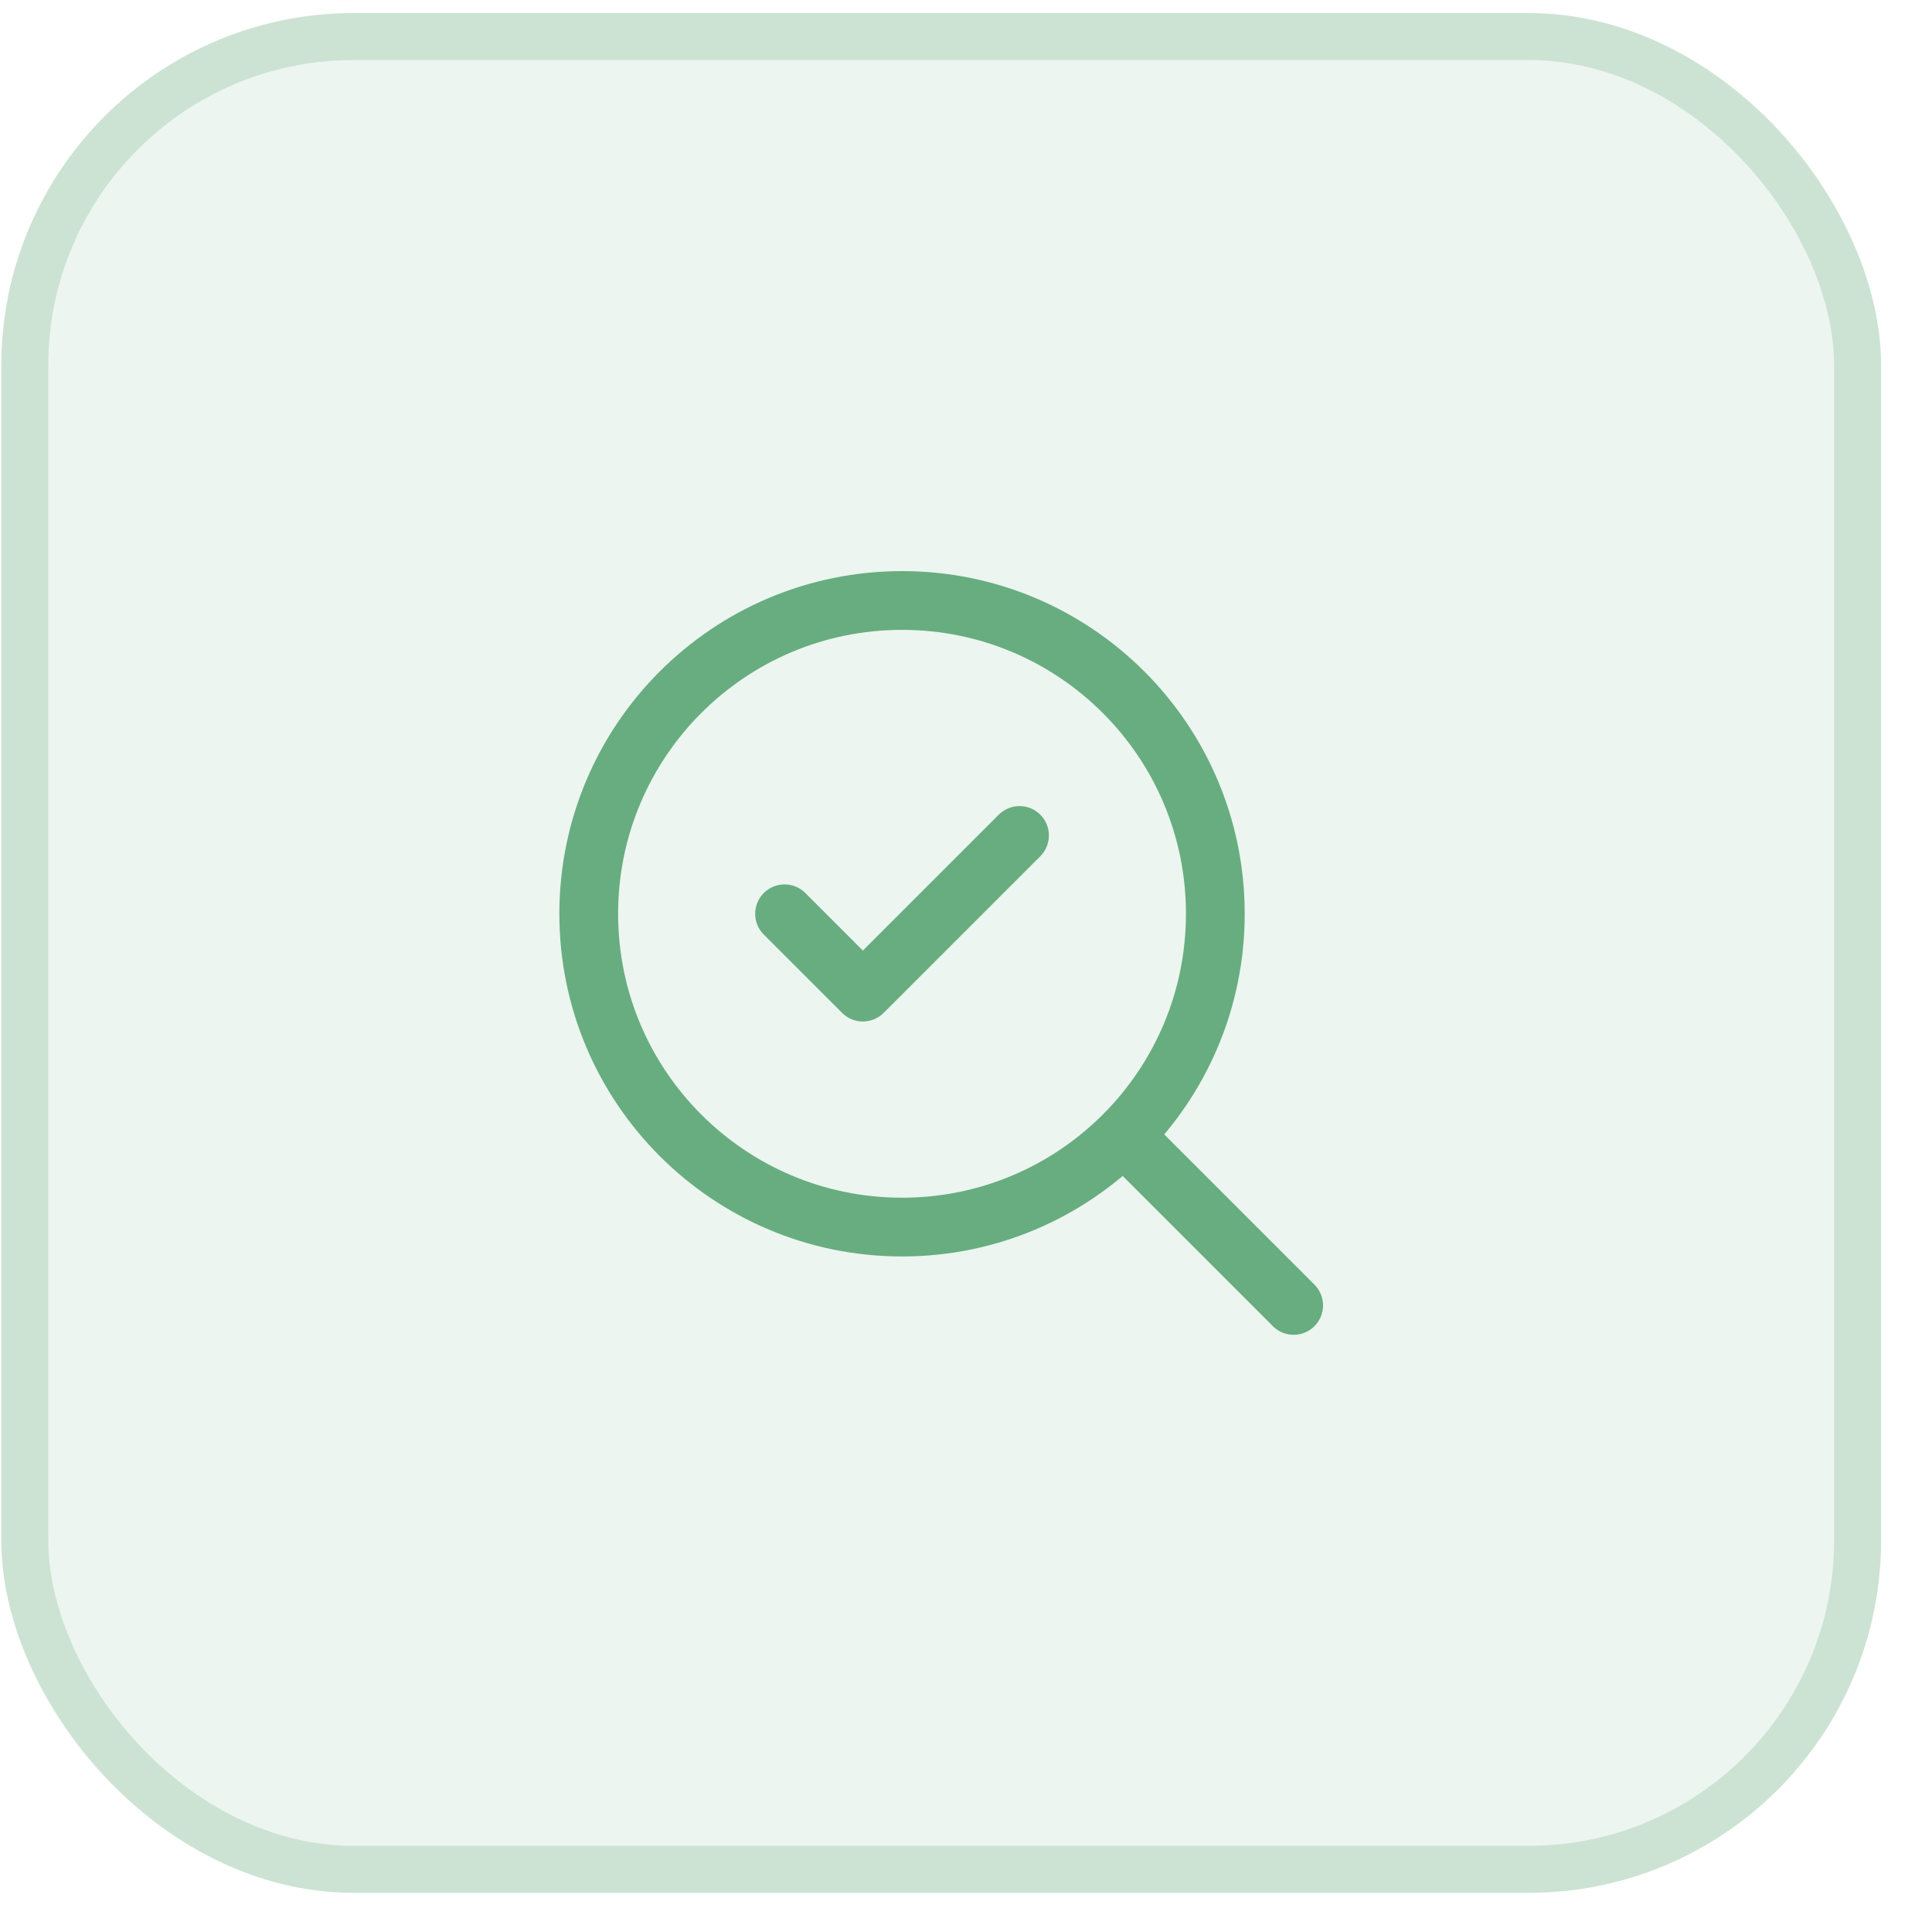
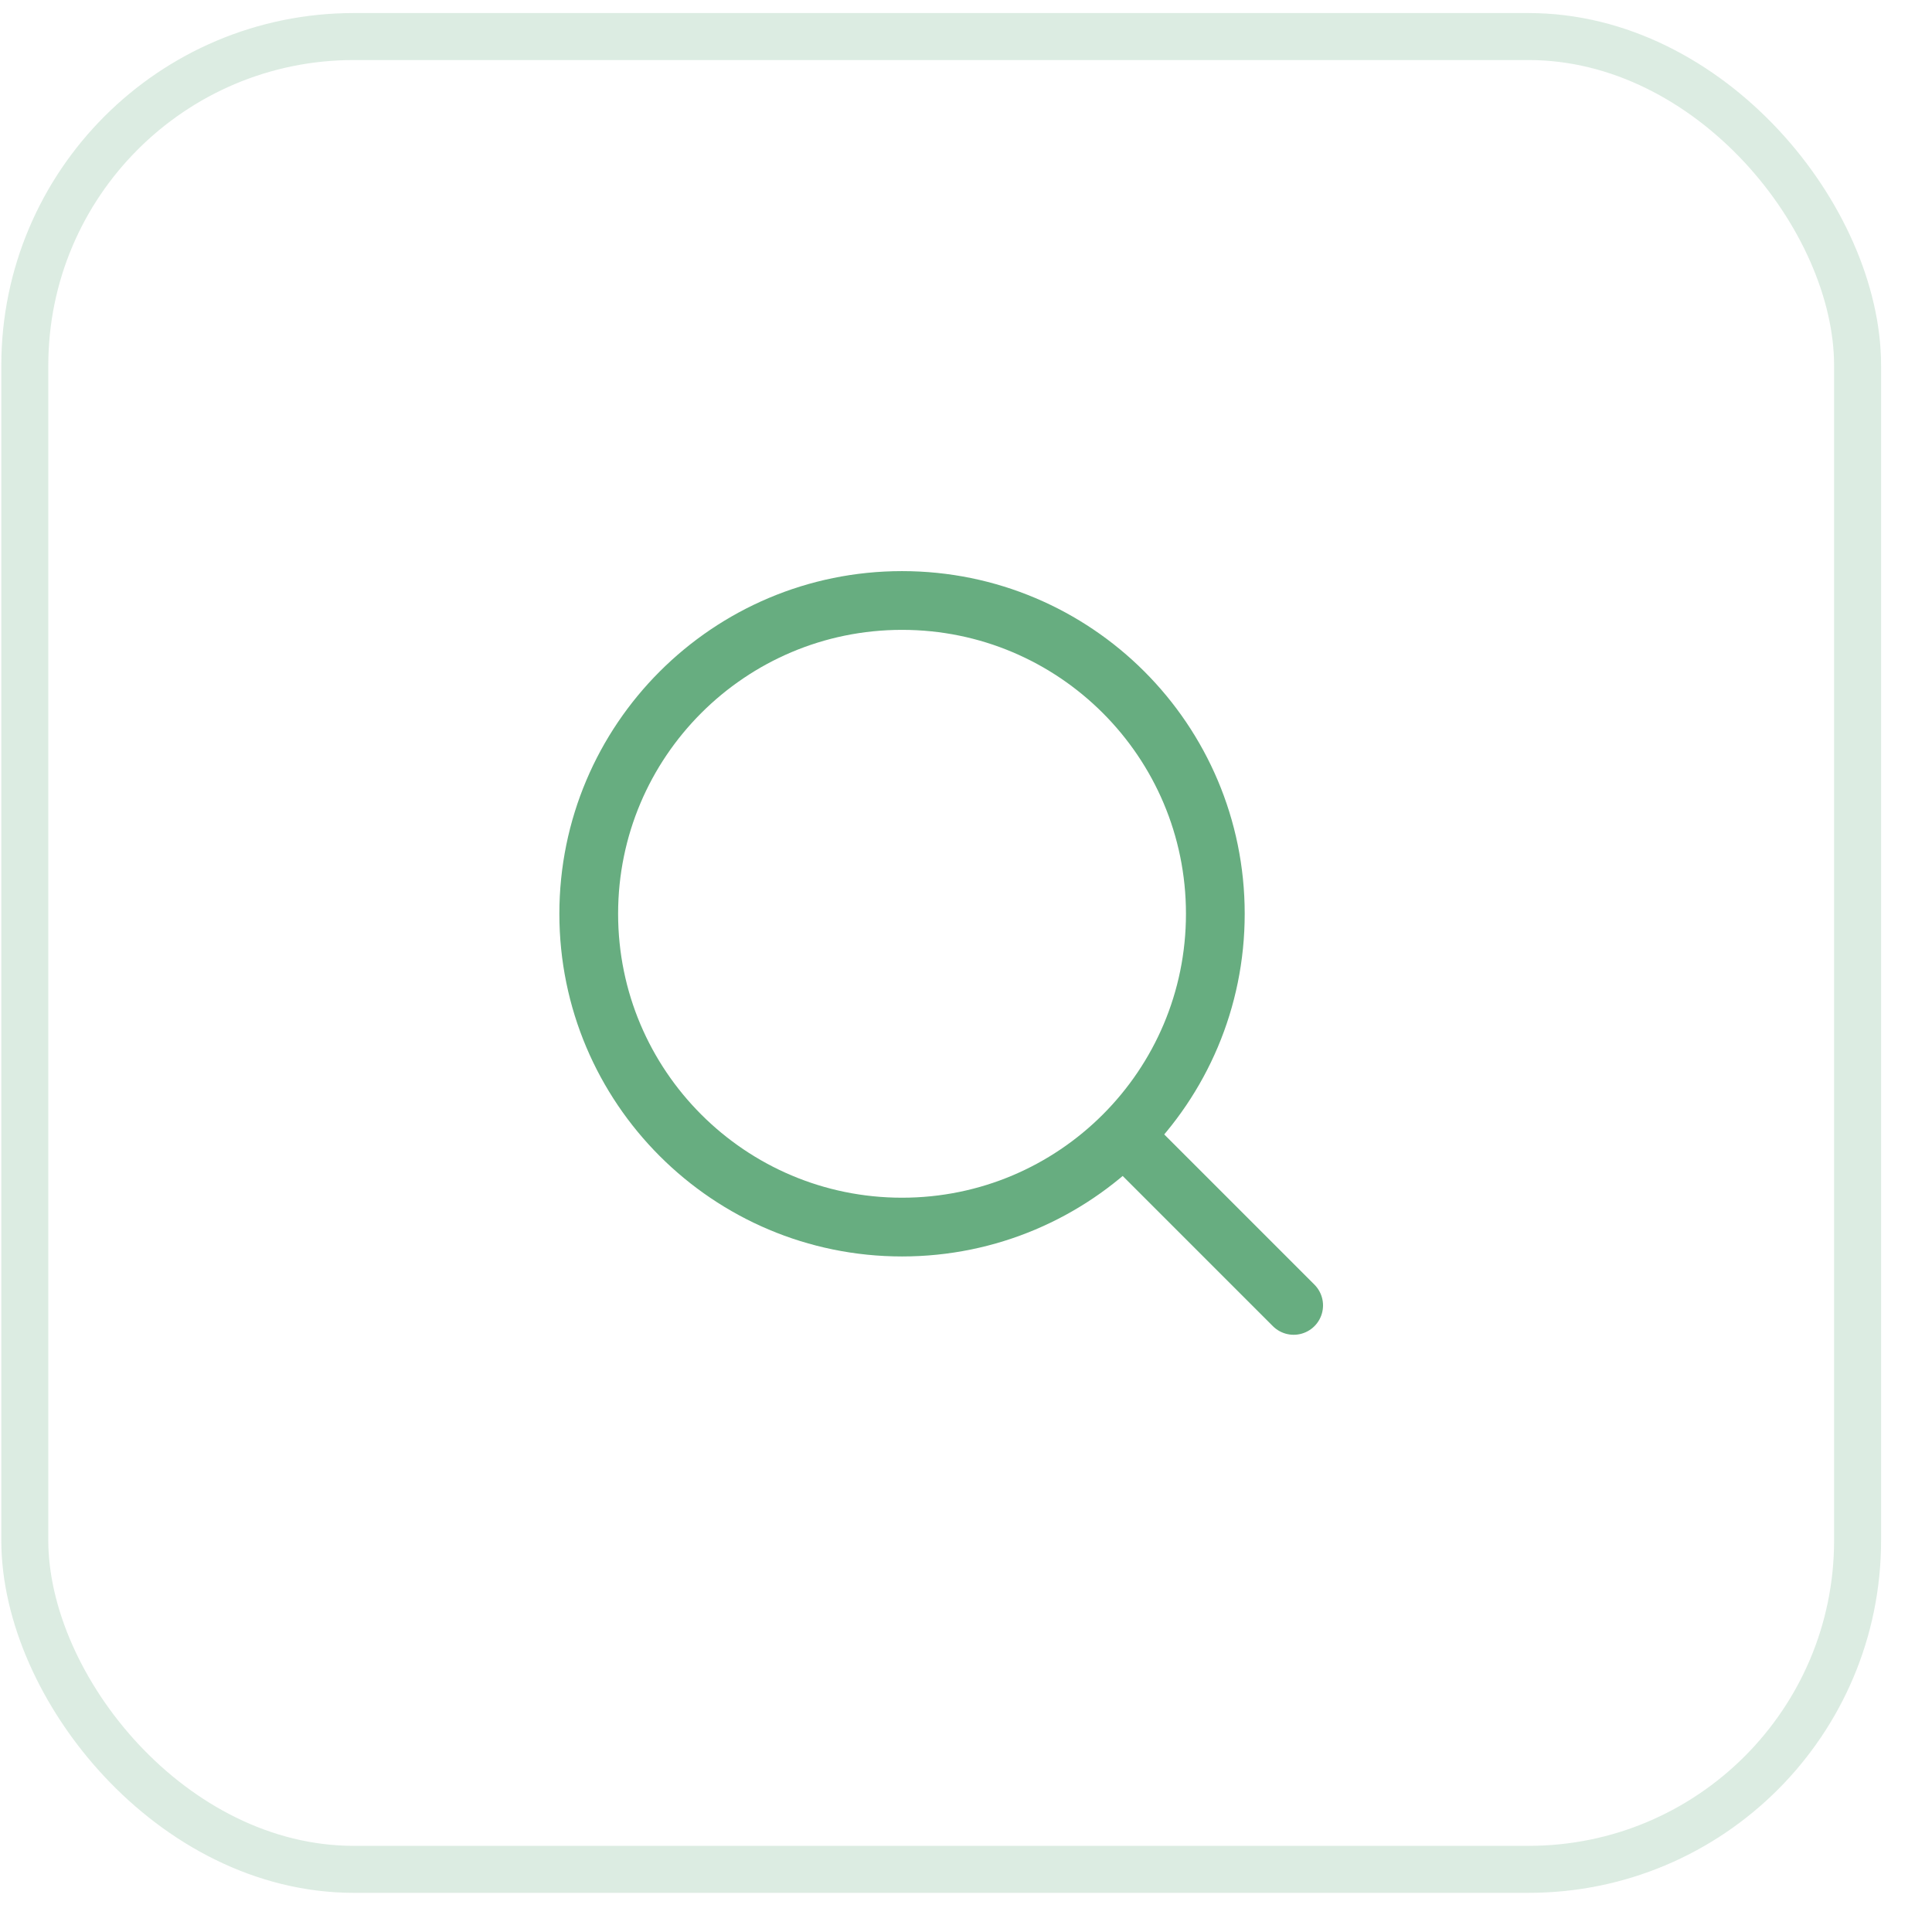
<svg xmlns="http://www.w3.org/2000/svg" width="37" height="37" viewBox="0 0 37 37" fill="none">
-   <rect x="0.025" y="0.25" width="36" height="36" rx="6.75" fill="#15803D" fill-opacity="0.08" />
  <rect x="0.475" y="0.7" width="35.1" height="35.1" rx="6.3" stroke="#15803D" stroke-opacity="0.15" stroke-width="0.9" />
-   <path d="M15.025 17.5L16.525 19L19.525 16" stroke="#67AD80" stroke-width="1.125" stroke-linecap="round" stroke-linejoin="round" />
  <path d="M17.275 23.5C20.589 23.5 23.275 20.814 23.275 17.5C23.275 14.186 20.589 11.5 17.275 11.5C13.962 11.5 11.275 14.186 11.275 17.5C11.275 20.814 13.962 23.5 17.275 23.5Z" stroke="#67AD80" stroke-width="1.125" stroke-linecap="round" stroke-linejoin="round" />
  <path d="M24.775 25L21.55 21.775" stroke="#67AD80" stroke-width="1.125" stroke-linecap="round" stroke-linejoin="round" />
</svg>